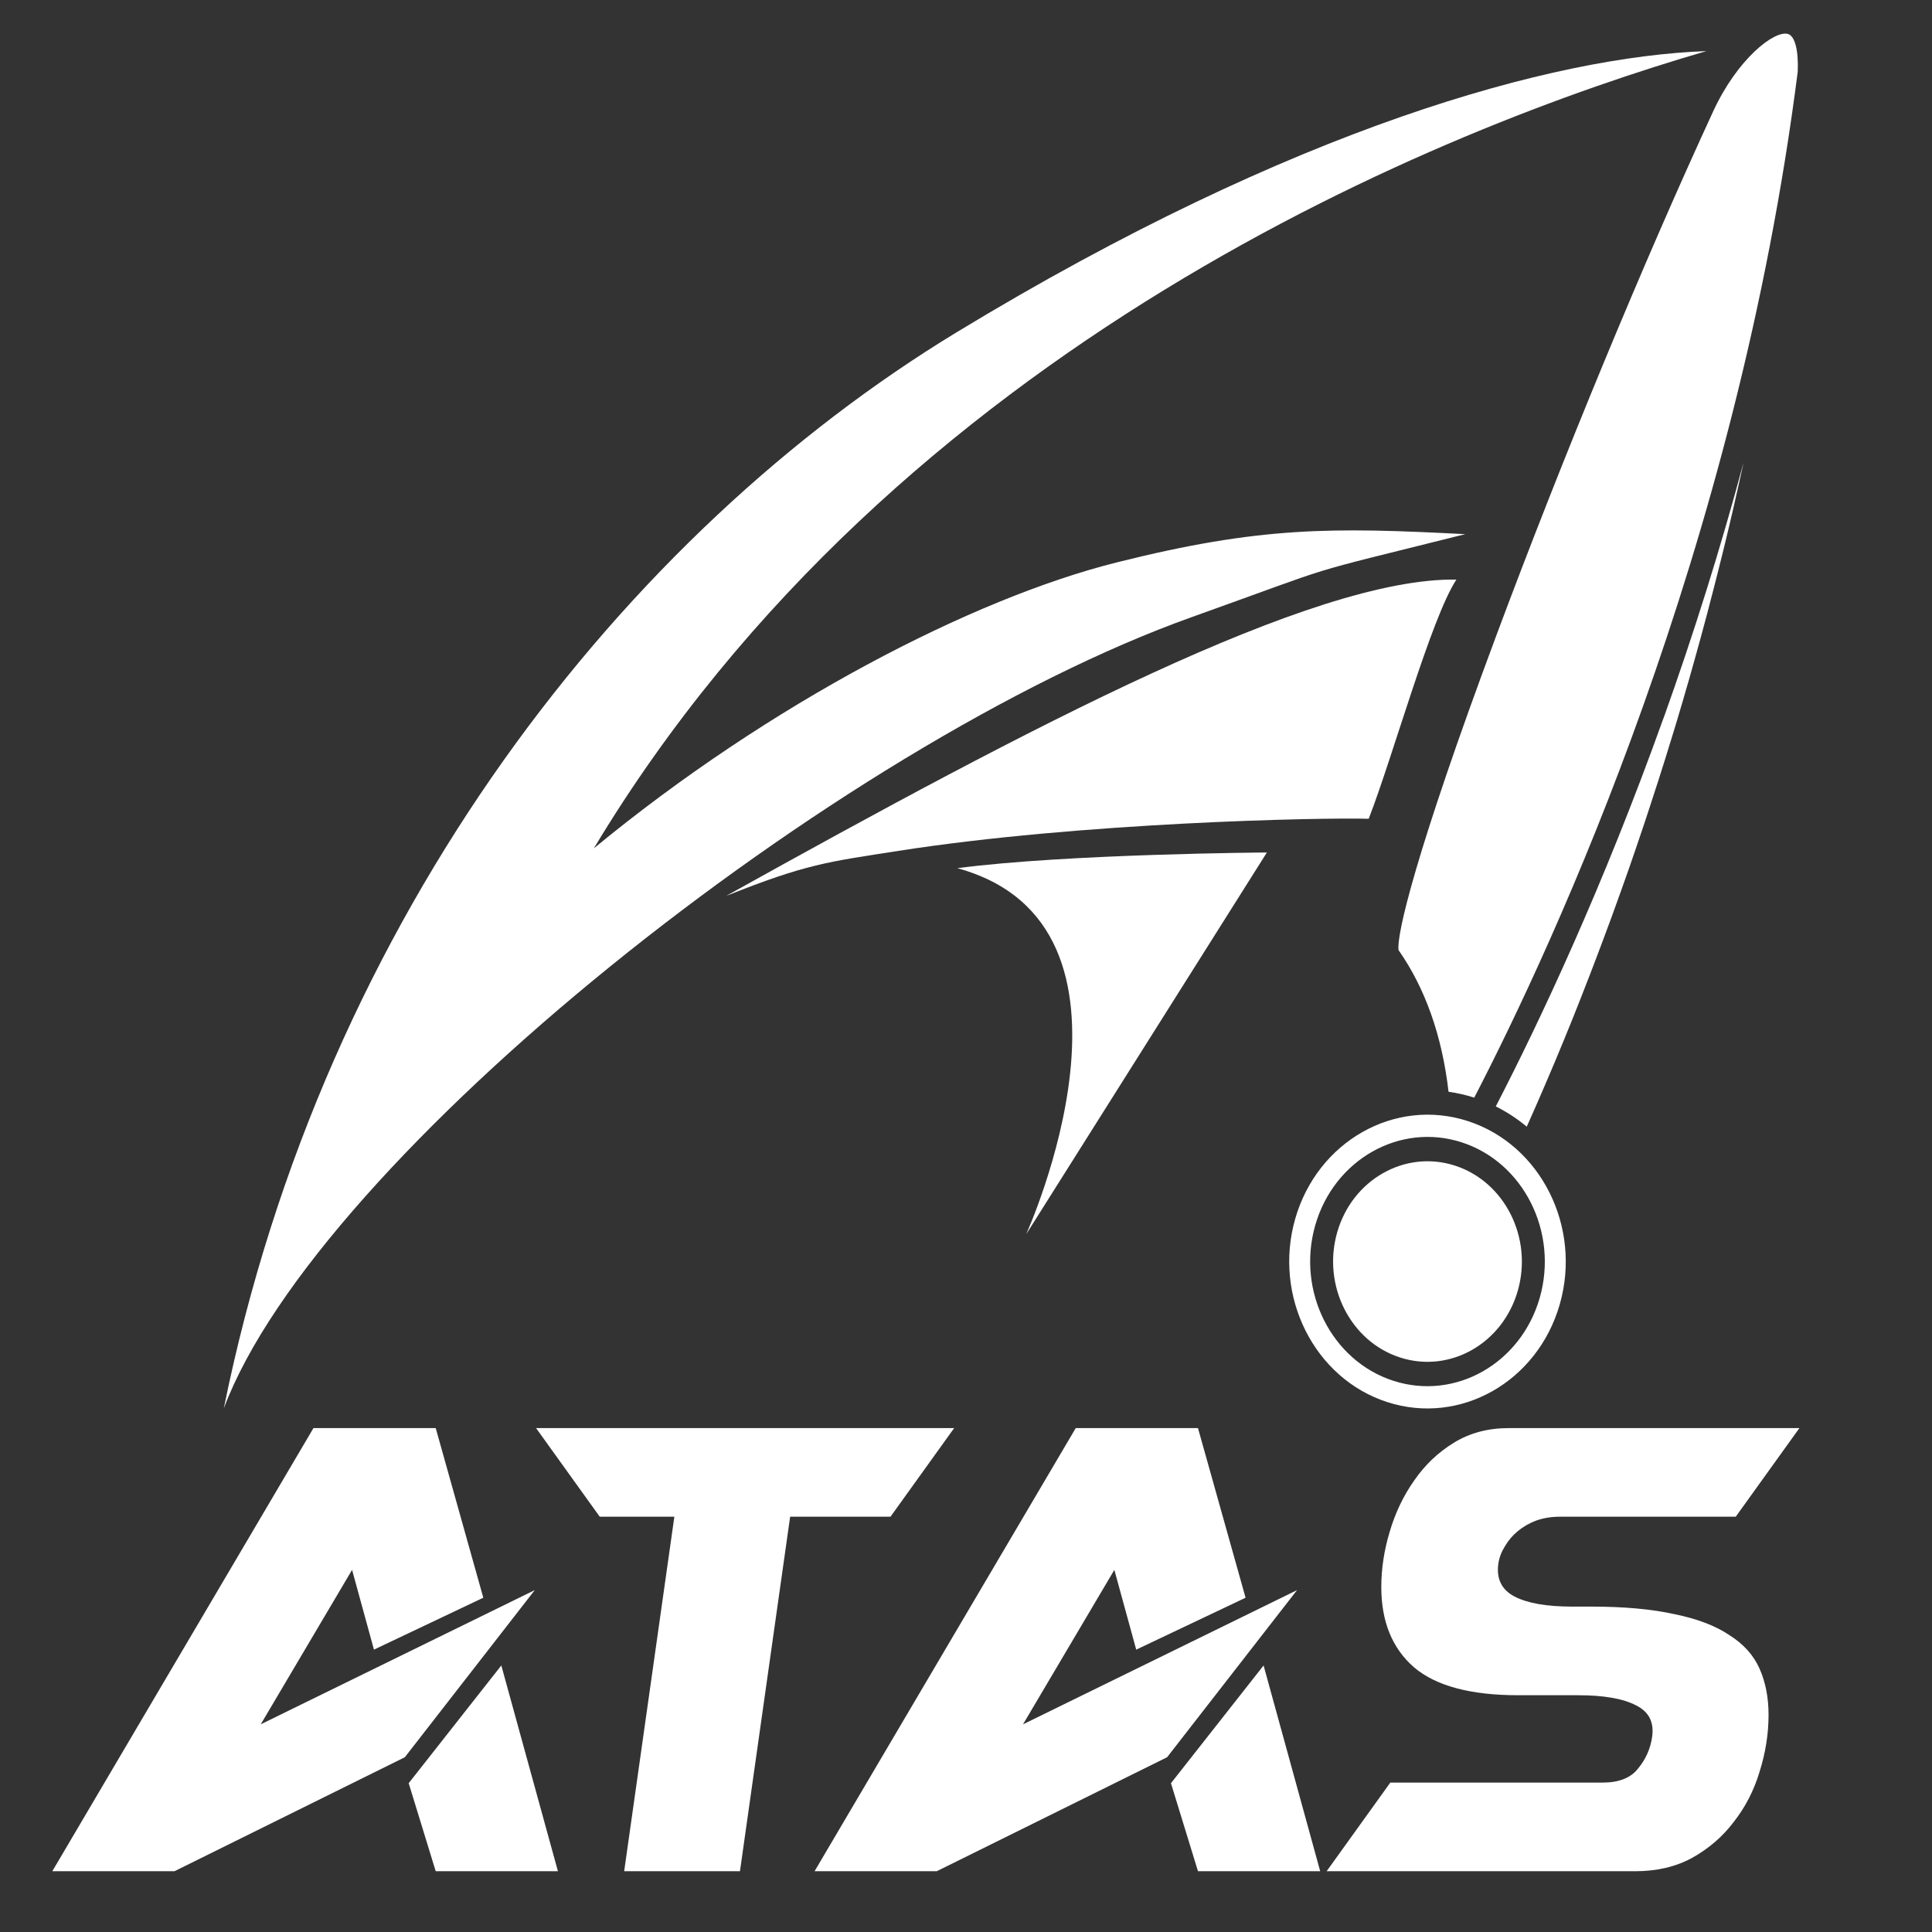
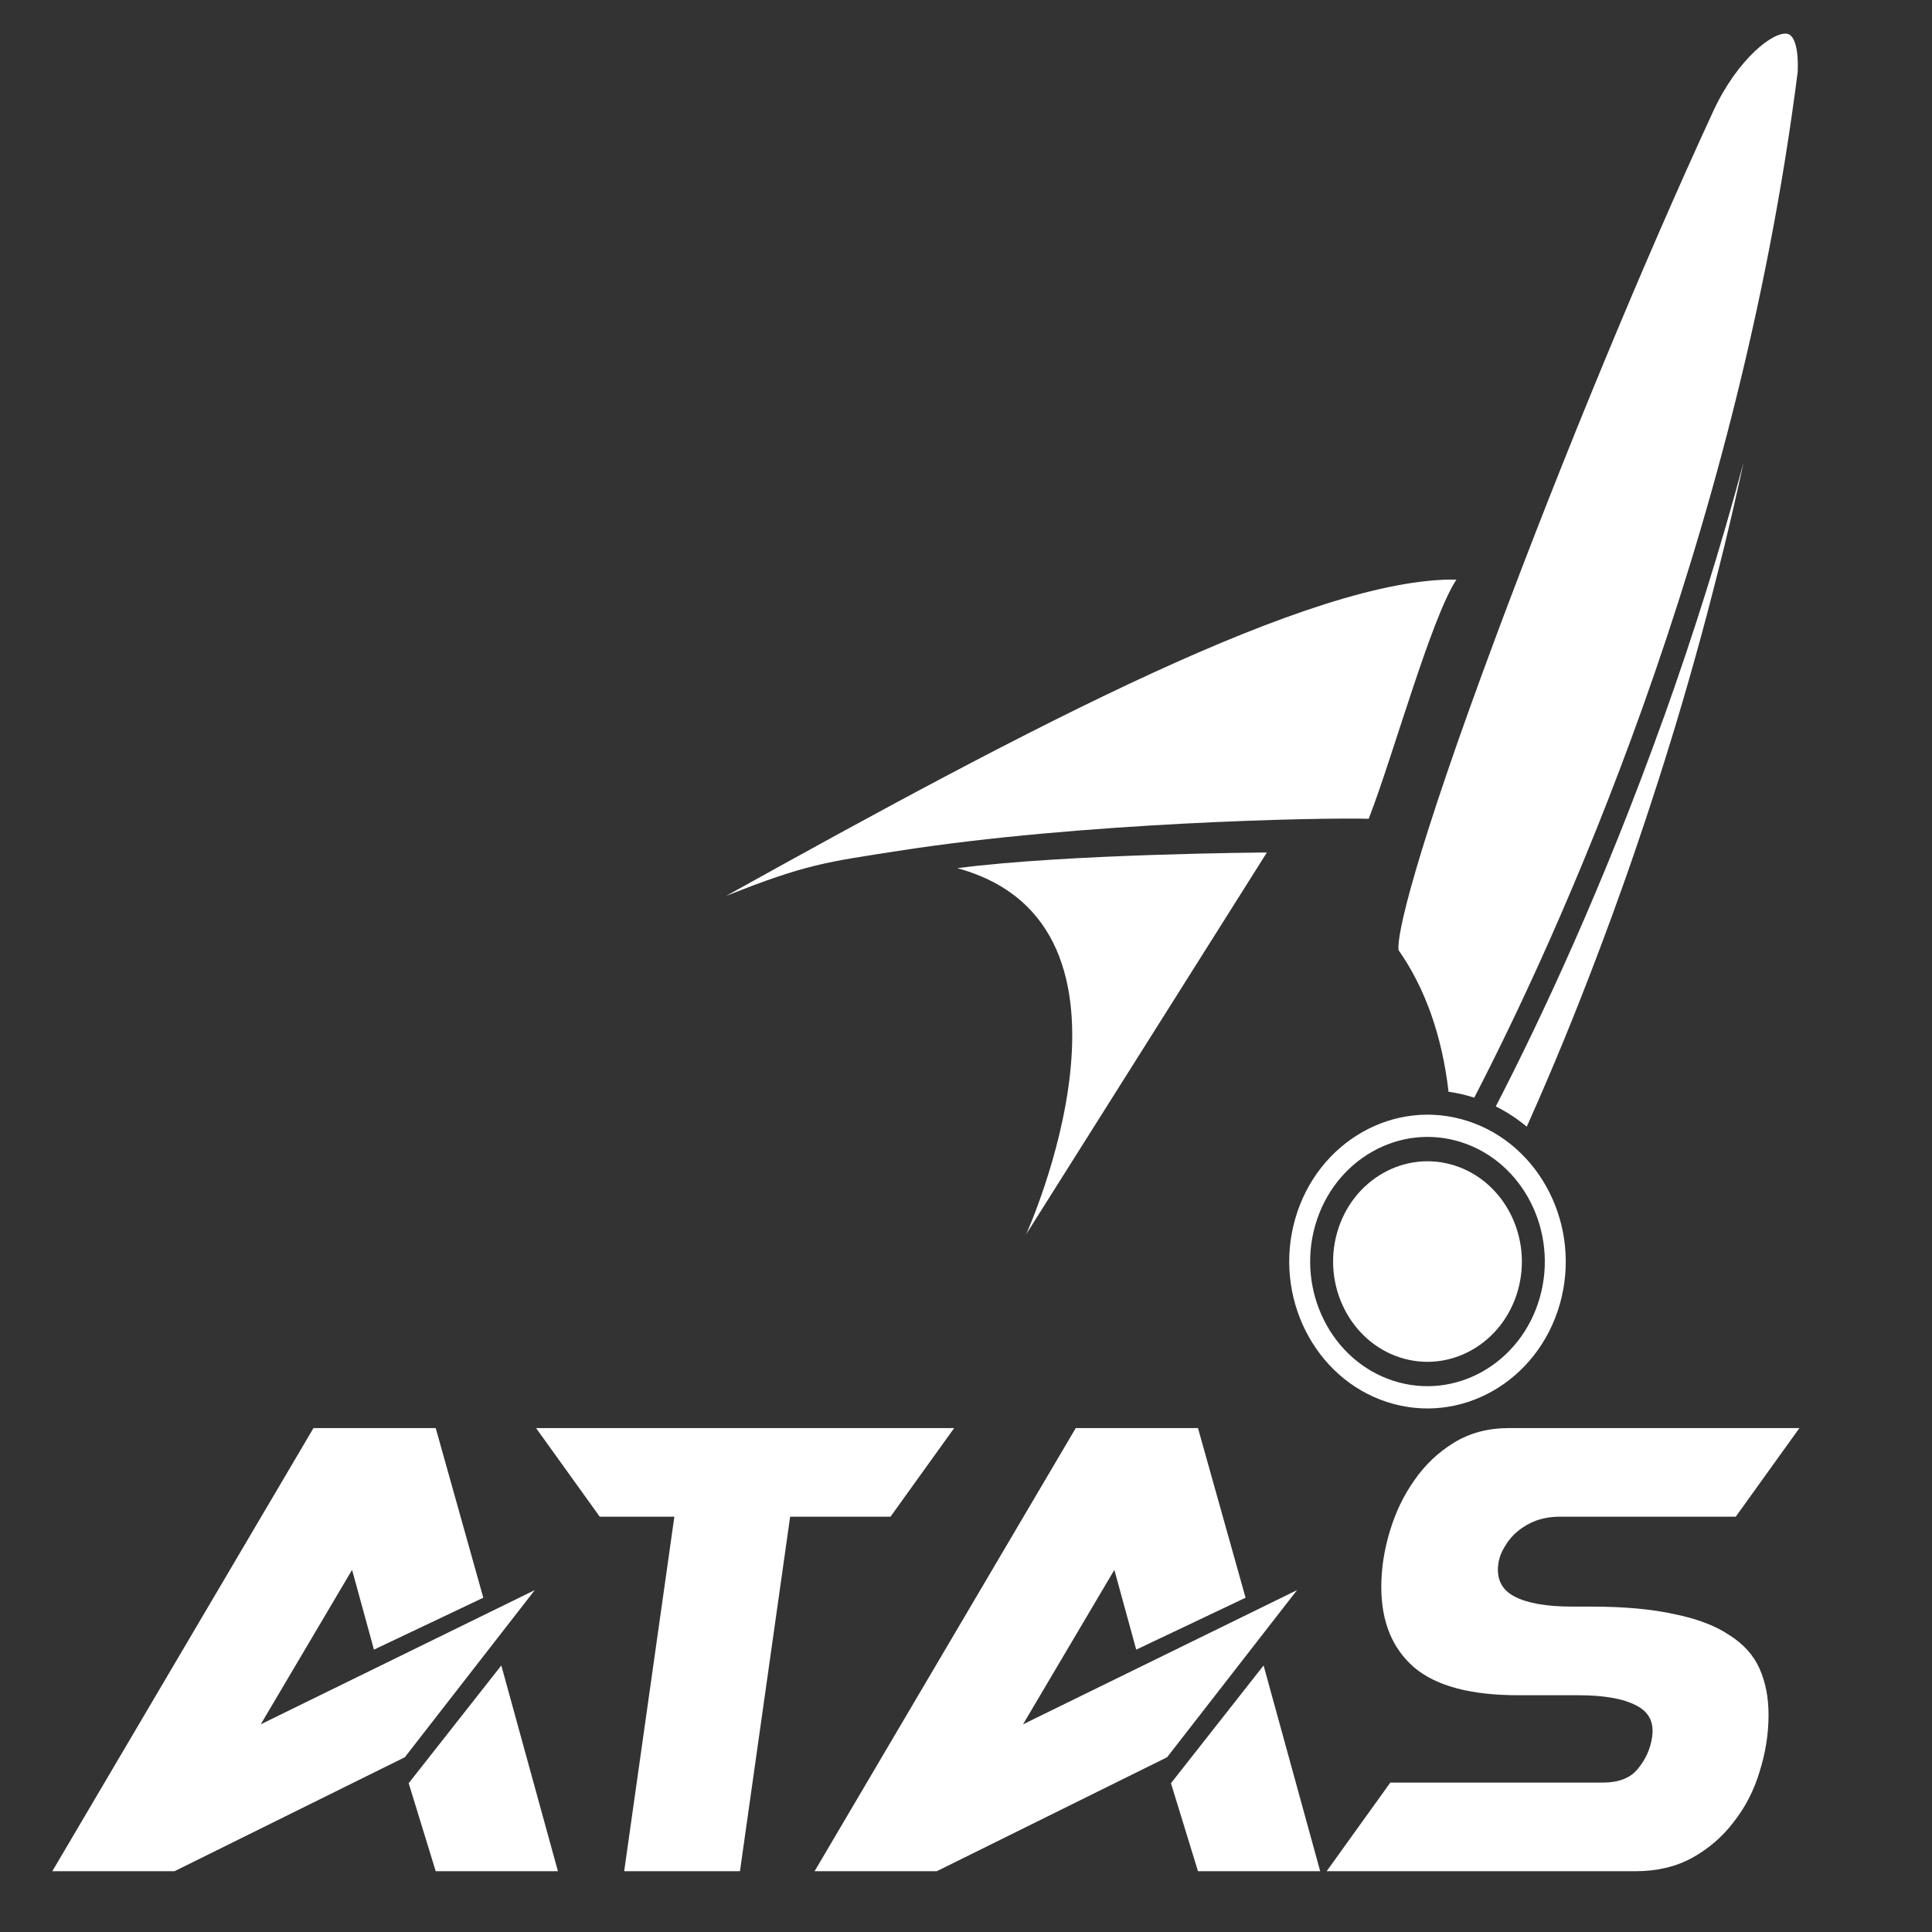
<svg xmlns="http://www.w3.org/2000/svg" xmlns:ns1="http://www.inkscape.org/namespaces/inkscape" xmlns:ns2="http://sodipodi.sourceforge.net/DTD/sodipodi-0.dtd" width="200mm" height="200mm" viewBox="0 0 200 200" version="1.1" id="svg1" ns1:version="1.4 (86a8ad7, 2024-10-11)" ns2:docname="white.svg">
  <rect x="0" y="0" width="200" height="200" fill="#333333" stroke="none" />
  <ns2:namedview id="namedview1" pagecolor="#505050" bordercolor="#eeeeee" borderopacity="1" ns1:showpageshadow="0" ns1:pageopacity="0" ns1:pagecheckerboard="0" ns1:deskcolor="#505050" ns1:document-units="mm" ns1:zoom="0.76167929" ns1:cx="339.38168" ns1:cy="377.45545" ns1:window-width="1920" ns1:window-height="1057" ns1:window-x="-8" ns1:window-y="-8" ns1:window-maximized="1" ns1:current-layer="layer1" showgrid="false" />
  <defs id="defs1" />
  <g ns1:label="Layer 1" ns1:groupmode="layer" id="layer1">
    <g id="g10" ns1:label="g1" transform="matrix(3.09,0,0,3.042,-29.338,-42.697)" style="fill:#ffffff;fill-opacity:1">
      <path id="path7" d="m 59.623,35.663 c 2.219,-6.044 4.937,-12.717 7.27,-17.847 0.807,-1.773 2.038,-2.752 2.499,-2.625 0.234,0.066 0.36,0.559 0.329,1.287 -2.033,16.219 -8.136,29.61 -10.837,34.911 -0.287,-0.094 -0.573,-0.159 -0.861,-0.2 -0.216,-1.898 -0.778,-3.518 -1.674,-4.819 -0.076,-0.473 0.527,-3.223 3.274,-10.706 z m 5.603,2.812 c 1.021,-2.9 1.916,-5.8 2.678,-8.692 -0.01,0.047 -0.02,0.092 -0.029,0.139 -0.033,0.153 -0.065,0.304 -0.099,0.457 -0.017,0.077 -0.034,0.154 -0.051,0.231 -0.034,0.156 -0.069,0.312 -0.105,0.469 -0.014,0.066 -0.03,0.133 -0.044,0.201 -0.101,0.444 -0.205,0.891 -0.312,1.337 -0.017,0.067 -0.033,0.134 -0.049,0.201 -0.038,0.158 -0.076,0.316 -0.117,0.475 -0.018,0.077 -0.038,0.151 -0.056,0.228 -0.04,0.158 -0.078,0.316 -0.119,0.474 -0.016,0.069 -0.034,0.137 -0.052,0.205 -0.053,0.21 -0.108,0.421 -0.162,0.633 -0.003,0.013 -0.007,0.025 -0.009,0.038 -0.059,0.227 -0.12,0.454 -0.18,0.679 -0.016,0.062 -0.033,0.124 -0.049,0.186 -0.045,0.165 -0.09,0.331 -0.135,0.495 -0.021,0.074 -0.04,0.149 -0.061,0.223 -0.043,0.16 -0.088,0.319 -0.133,0.479 -0.02,0.069 -0.037,0.139 -0.057,0.207 -0.057,0.197 -0.112,0.392 -0.169,0.589 l -0.024,0.087 c -0.066,0.228 -0.131,0.455 -0.199,0.681 -0.016,0.057 -0.034,0.113 -0.049,0.168 -0.051,0.171 -0.103,0.342 -0.154,0.511 -0.023,0.074 -0.045,0.147 -0.067,0.219 -0.048,0.158 -0.096,0.317 -0.144,0.475 -0.023,0.072 -0.045,0.144 -0.067,0.214 -0.057,0.185 -0.115,0.369 -0.173,0.555 -0.013,0.039 -0.026,0.08 -0.039,0.12 -0.072,0.226 -0.144,0.453 -0.217,0.679 -0.016,0.052 -0.032,0.102 -0.049,0.153 -0.056,0.175 -0.112,0.347 -0.17,0.522 -0.024,0.073 -0.049,0.146 -0.073,0.219 -0.052,0.155 -0.104,0.312 -0.156,0.468 -0.024,0.073 -0.049,0.146 -0.073,0.219 -0.059,0.174 -0.119,0.347 -0.177,0.521 -0.017,0.05 -0.035,0.101 -0.052,0.15 -0.078,0.224 -0.155,0.449 -0.234,0.671 -0.016,0.045 -0.031,0.088 -0.047,0.131 -0.062,0.18 -0.126,0.357 -0.19,0.536 -0.025,0.073 -0.052,0.143 -0.077,0.216 -0.056,0.154 -0.112,0.306 -0.168,0.459 -0.026,0.074 -0.053,0.15 -0.081,0.223 -0.061,0.164 -0.121,0.327 -0.182,0.492 -0.021,0.057 -0.042,0.115 -0.064,0.172 -0.082,0.221 -0.164,0.441 -0.248,0.66 -0.013,0.035 -0.028,0.07 -0.041,0.105 -0.069,0.184 -0.14,0.368 -0.211,0.55 -0.028,0.072 -0.056,0.142 -0.082,0.213 -0.058,0.15 -0.118,0.299 -0.176,0.449 -0.031,0.074 -0.06,0.151 -0.089,0.226 -0.062,0.154 -0.124,0.309 -0.186,0.463 -0.026,0.064 -0.05,0.127 -0.076,0.19 -0.088,0.214 -0.174,0.431 -0.263,0.644 -0.009,0.021 -0.017,0.043 -0.026,0.064 -0.08,0.193 -0.159,0.384 -0.241,0.576 -0.029,0.068 -0.058,0.138 -0.087,0.207 -0.062,0.145 -0.123,0.29 -0.186,0.437 -0.032,0.074 -0.065,0.149 -0.096,0.225 -0.064,0.146 -0.127,0.293 -0.191,0.439 -0.028,0.067 -0.058,0.133 -0.086,0.198 -0.021,0.047 -0.041,0.093 -0.062,0.14 -0.316,-0.267 -0.662,-0.5 -1.037,-0.689 1.478,-2.907 3.588,-7.453 5.618,-13.213 z m -6.988,15.227 c 1.668,0.548 2.612,2.457 2.105,4.257 -0.508,1.8 -2.277,2.819 -3.946,2.271 -1.668,-0.548 -2.612,-2.457 -2.105,-4.257 0.508,-1.8 2.277,-2.819 3.946,-2.271 z m -2.065,7.322 c 2.073,0.681 4.274,-0.586 4.905,-2.823 0.631,-2.237 -0.543,-4.612 -2.616,-5.292 -2.073,-0.681 -4.274,0.586 -4.905,2.823 -0.631,2.237 0.543,4.612 2.616,5.292 z m 2.493,-8.839 c 2.445,0.803 3.827,3.601 3.083,6.237 -0.744,2.638 -3.336,4.129 -5.78,3.327 -2.443,-0.802 -3.827,-3.599 -3.083,-6.237 0.744,-2.636 3.337,-4.129 5.78,-3.327 z m -0.428,1.518 c 1.668,0.548 2.612,2.457 2.105,4.257 -0.508,1.8 -2.277,2.819 -3.946,2.271 -1.668,-0.548 -2.612,-2.457 -2.105,-4.257 0.508,-1.8 2.277,-2.819 3.946,-2.271 z m 0,0 c 1.668,0.548 2.612,2.457 2.105,4.257 -0.508,1.8 -2.277,2.819 -3.946,2.271 -1.668,-0.548 -2.612,-2.457 -2.105,-4.257 0.508,-1.8 2.277,-2.819 3.946,-2.271" style="fill:#ffffff;fill-opacity:1;fill-rule:nonzero;stroke:none;stroke-width:0.016" ns2:nodetypes="ccccccccccccsccccccccccccccscccccccccccccccccccccccccccccccccscccccccccccccsssssssssssssssssssscsssc" />
-       <path style="fill:#ffffff;fill-opacity:1;stroke-width:0.504" d="m 66.662,15.775 c -8.8,2.594 -27.128,9.985 -37.272,27.129 5.873,-4.916 12.681,-8.498 17.514,-9.729 4.825,-1.229 7.219,-1.195 11.679,-0.962 -5.848,1.486 -3.923,0.92 -9.163,2.823 C 37.59,39.331 20.13,53.447 16.992,61.964 20.354,45.12 30.462,32.174 41.563,25.331 52.875,18.358 61.555,15.96 66.662,15.775 Z" id="path8" ns2:nodetypes="ccscscsc" />
      <path style="fill:#ffffff;fill-opacity:1;stroke-width:0.181" d="m 58.286,33.759 c -0.856,1.328 -2.123,6.011 -2.938,8.14 -1.645,-0.047 -9.656,0.125 -15.748,1.091 -2.388,0.378 -3.091,0.444 -5.78,1.535 C 44.014,38.763 53.485,33.682 58.286,33.759 Z" id="path9" ns2:nodetypes="ccscc" />
      <path style="fill:#ffffff;fill-opacity:1;stroke-width:0.744" d="m 41.565,43.58 c 3.681,-0.49 10.372,-0.534 10.372,-0.534 l -8.065,12.993 c 0,0 4.704,-10.516 -2.307,-12.459 z" id="path10" ns2:nodetypes="cccc" />
    </g>
    <path d="m 38.404,172.147 -2.246,-8.324 -9.381,16.119 28.142,-14.005 -13.345,17.44 -23.65,11.891 H 5.373 l 26.821,-46.243 h 12.552 l 4.889,17.705 z m 6.342,23.122 -2.775,-9.183 9.513,-12.288 5.813,21.47 z m 10.306,-46.243 h 42.94 l -6.54,9.249 H 81.146 l -5.153,36.995 H 64.102 l 5.153,-36.995 h -7.663 z m 61.636,23.122 -2.246,-8.324 -9.381,16.119 28.142,-14.005 -13.345,17.44 -23.65,11.891 h -12.552 l 26.821,-46.243 h 12.552 l 4.889,17.705 z m 6.342,23.122 -2.775,-9.183 9.513,-12.288 5.813,21.47 z m 40.364,-27.614 q 5.087,0 8.588,0.793 3.501,0.727 5.615,2.18 2.18,1.387 3.105,3.501 0.925,2.114 0.925,4.823 0,2.973 -0.925,5.946 -0.859,2.907 -2.642,5.219 -1.718,2.312 -4.294,3.766 -2.51,1.387 -5.813,1.387 h -31.71 l 6.54,-9.249 h 21.8 q 2.51,0 3.633,-1.453 1.189,-1.453 1.453,-3.303 0.33,-2.312 -1.652,-3.303 -1.982,-1.057 -5.946,-1.057 h -6.144 q -7.333,0 -10.702,-2.907 -3.369,-2.973 -3.369,-8.39 0,-2.841 0.859,-5.747 0.859,-2.973 2.51,-5.351 1.652,-2.444 4.096,-3.964 2.444,-1.519 5.615,-1.519 h 29.86 l -6.54,9.249 h -18.101 q -1.255,0 -2.378,0.396 -1.057,0.396 -1.916,1.123 -0.793,0.661 -1.321,1.585 -0.528,0.859 -0.661,1.784 -0.33,2.378 1.652,3.435 1.982,1.057 5.946,1.057 z" id="text1" style="font-size:66.062px;font-family:Sakana;-inkscape-font-specification:Sakana;fill:#ffffff;stroke-width:9.363" transform="scale(1.008,0.992)" aria-label="ATAs" />
  </g>
</svg>